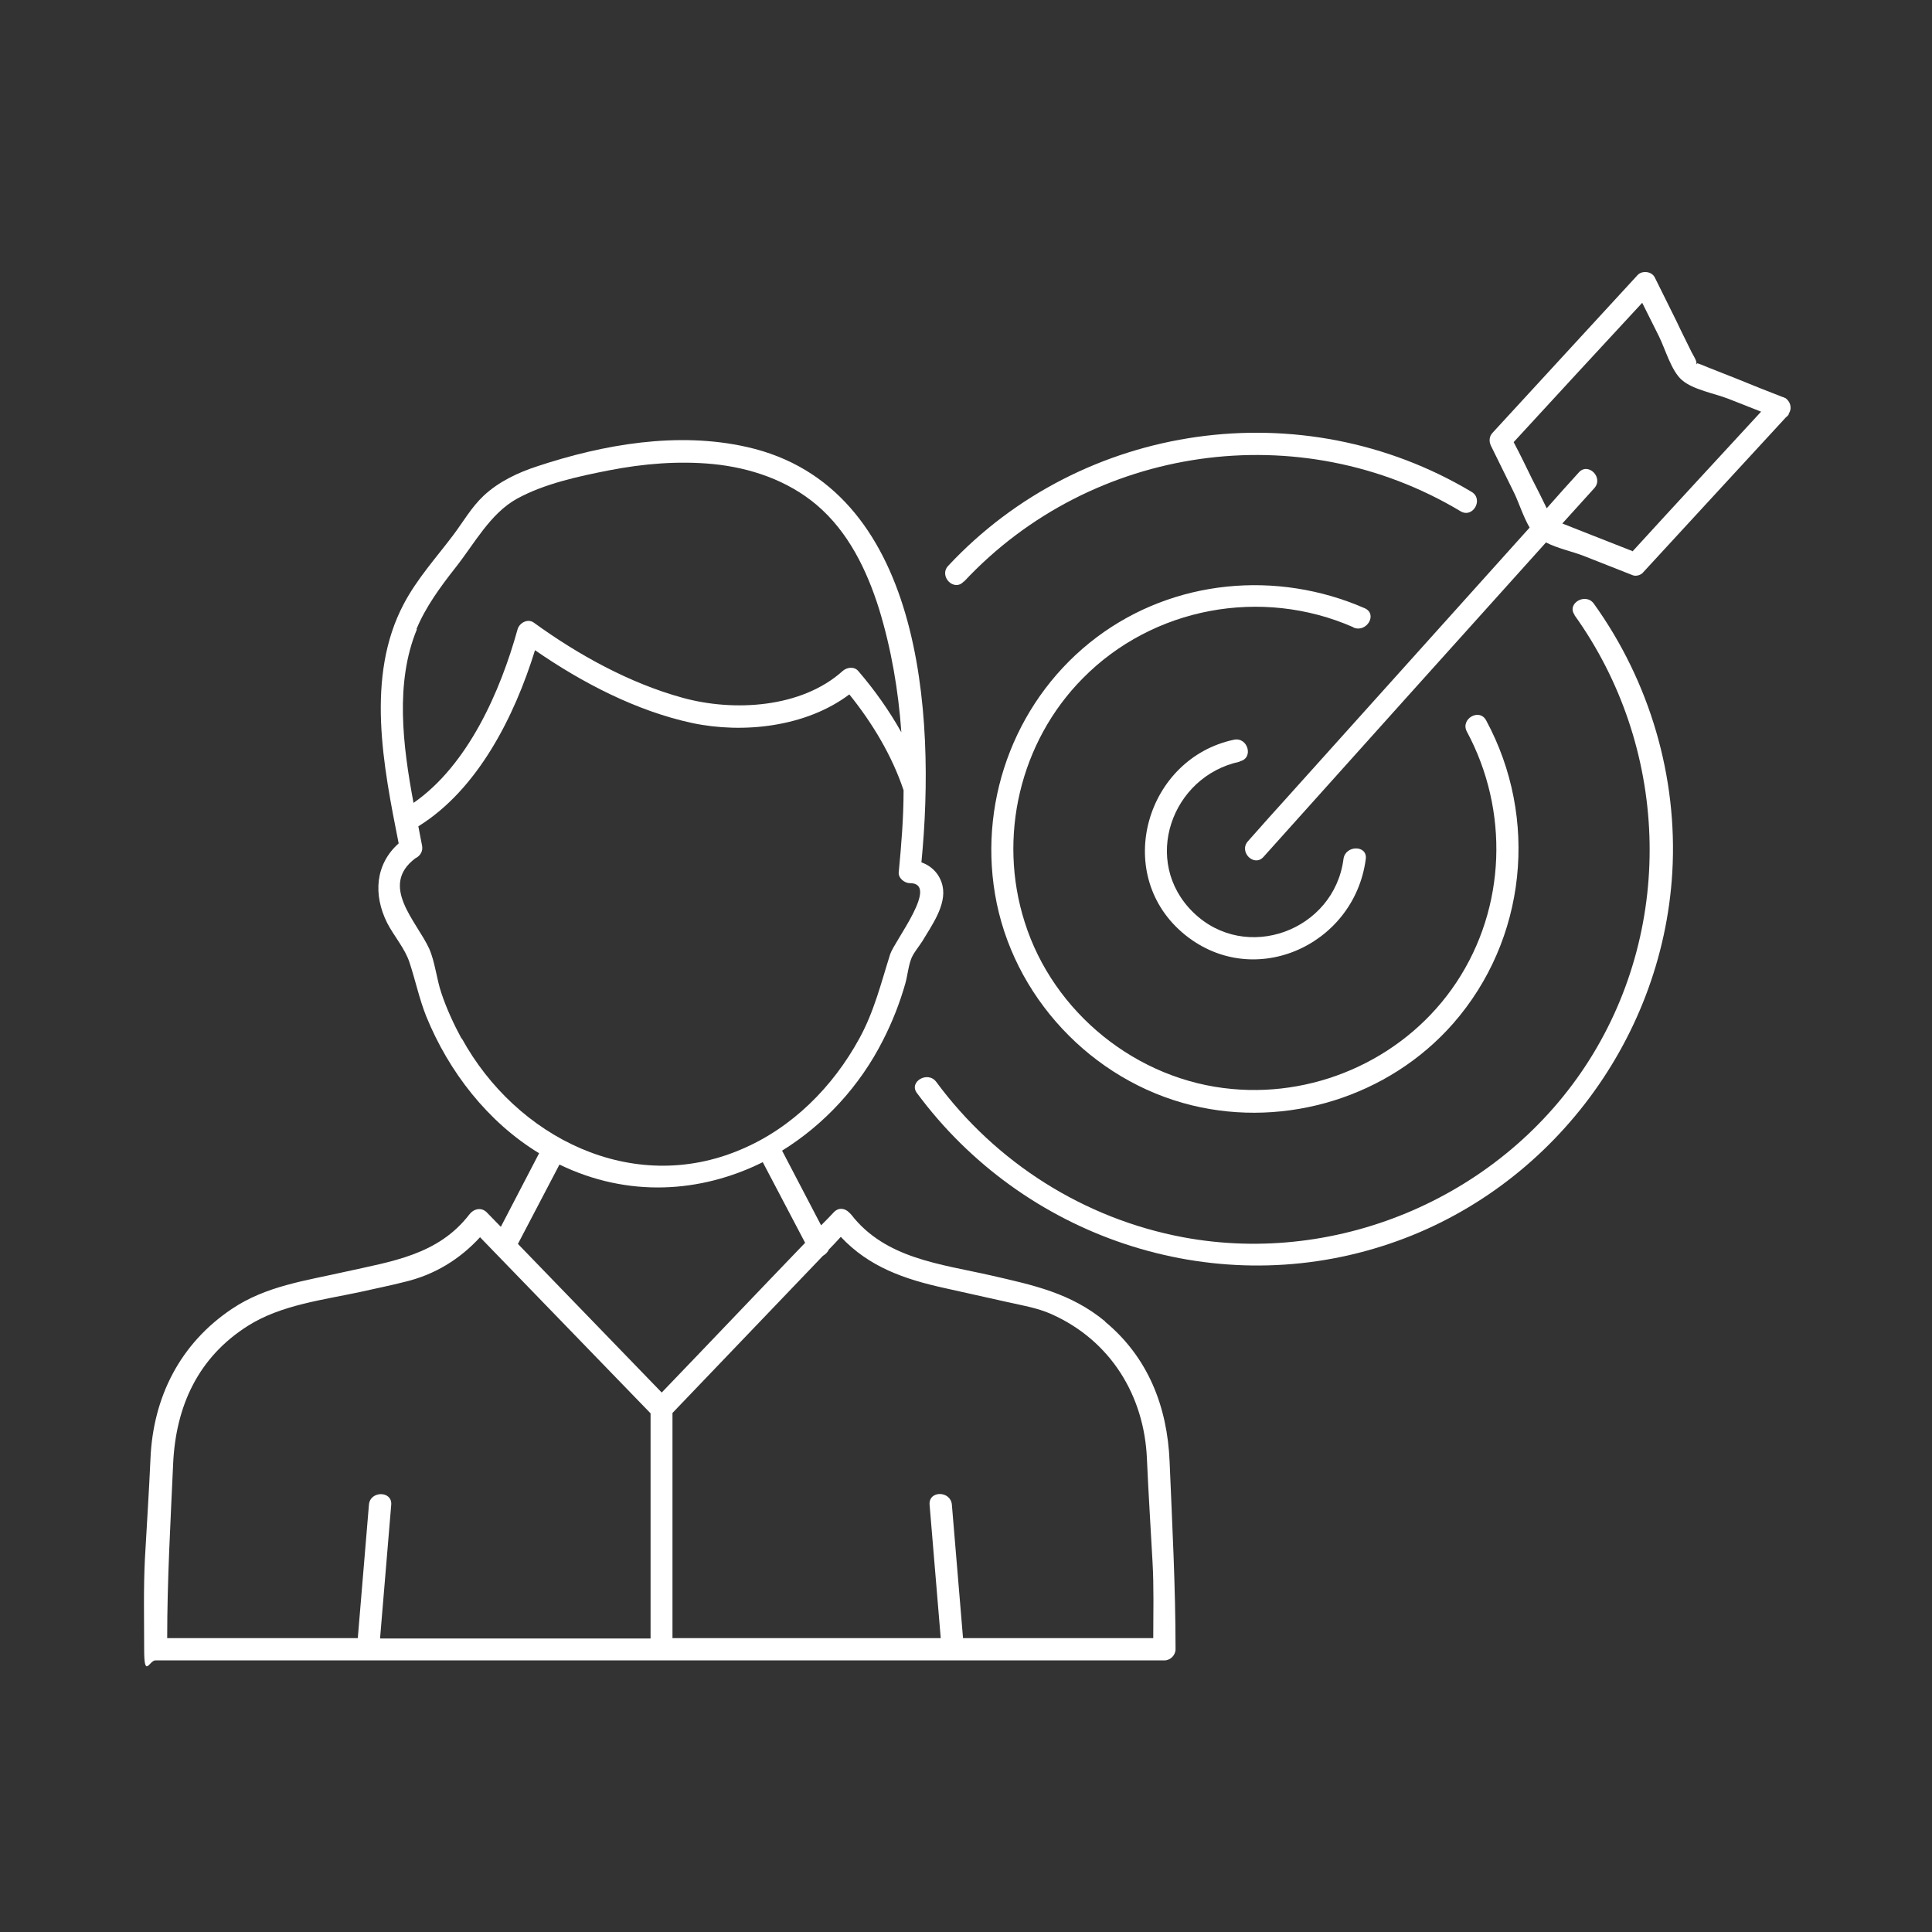
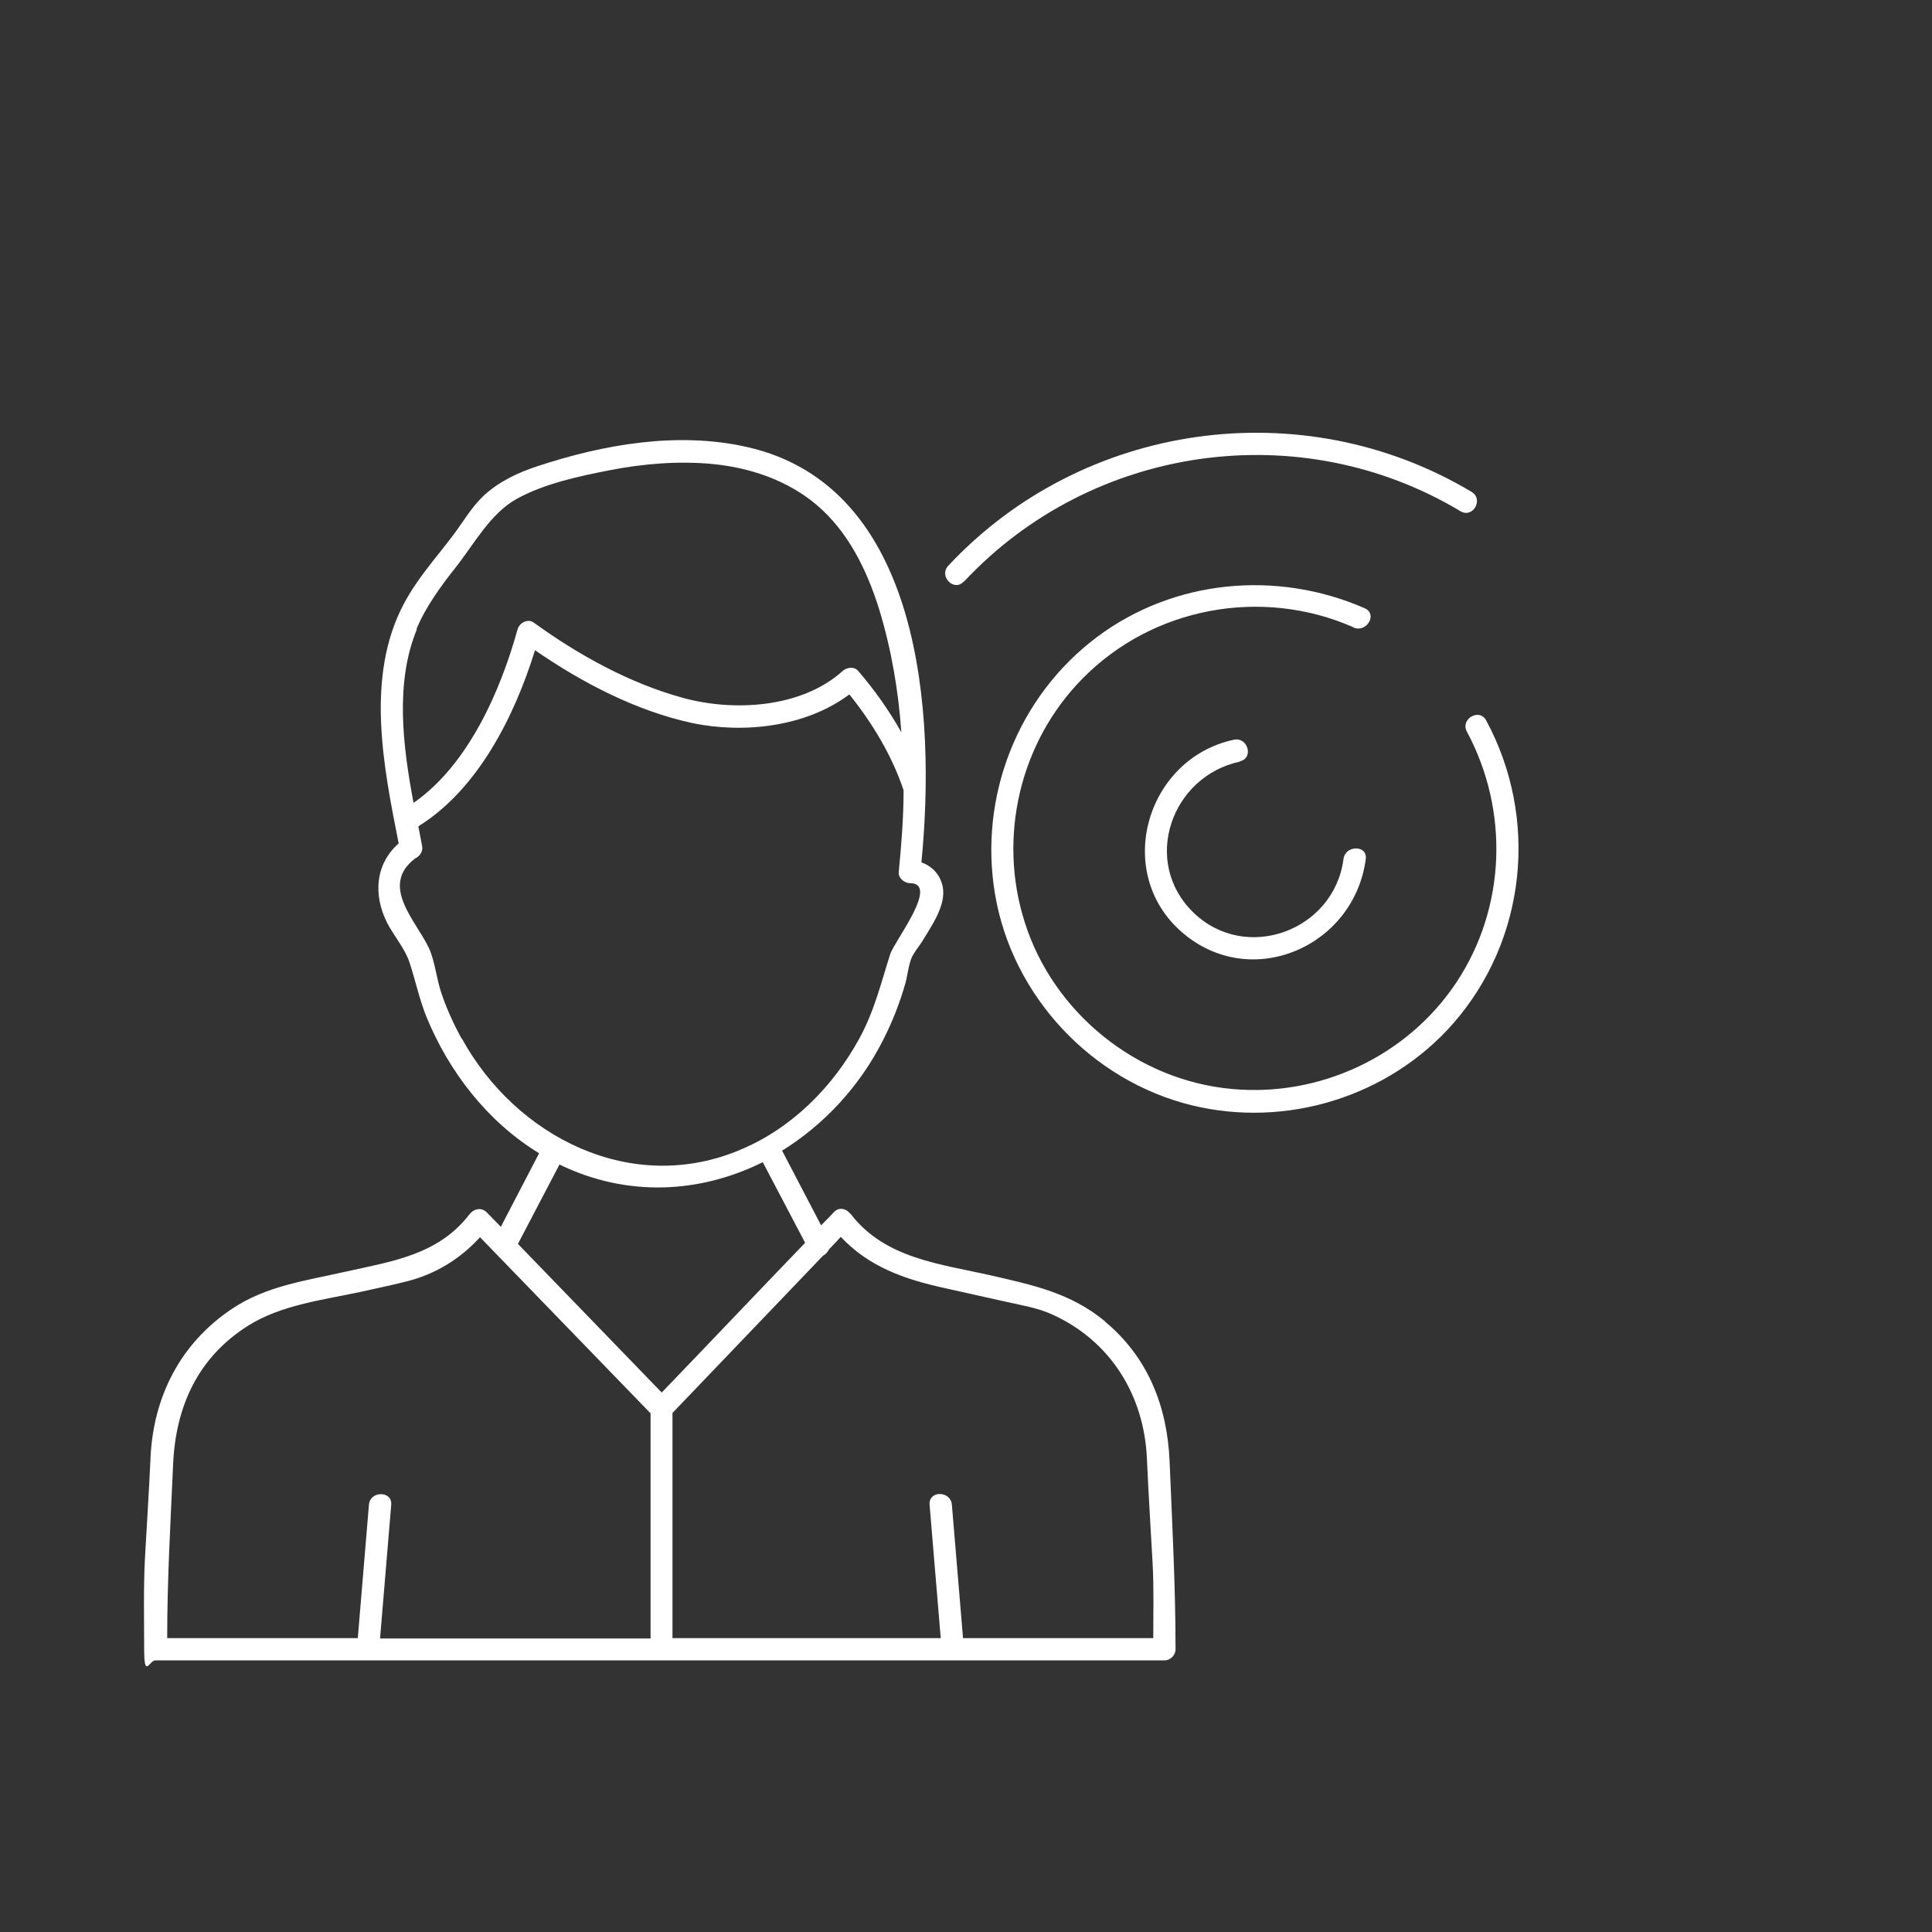
<svg xmlns="http://www.w3.org/2000/svg" baseProfile="tiny" version="1.2" viewBox="0 0 520 520">
  <rect x="0" y="0" width="520" height="520" fill="#333333" stroke="none" />
  <g id="Ebene_1" display="none">
    <g>
      <path d="M365.6,368.5c0-3.9-6-3.9-6,0,0,16.3.3,32.6,0,49-.3,16.5-12.7,30.9-29.5,32.3-2.8.2-5.7.1-8.6.1H92.1c-3.6,0-7.3,0-10.9,0-11.3,0-21.9-5.2-28.1-14.9-6.1-9.5-5.1-20.2-5.1-30.9V114c0-12.1-.5-23.8,8.6-33.5,10.4-11.2,23.7-10.4,37.4-10.4h228.8c4.5,0,8.8,0,13.2,1.2,14.9,4.1,23.7,17.7,23.7,32.7,0,8.5,0,16.9,0,25.4s6,3.9,6,0c0-8.8,0-17.6,0-26.4-.2-14.4-7.7-27.9-20.7-34.6-10.8-5.5-23.2-4.3-34.9-4.3h-128.6c-33.4,0-66.8-.2-100.1,0-21.9.1-39.1,16.9-39.3,38.9-.1,9.1,0,18.1,0,27.2v257.8c0,9.5,0,19.1,0,28.7.1,21.8,17,39.1,38.9,39.2,32.5.2,65.1,0,97.6,0h129.9c10.8,0,23.1,1.3,33.2-2.8,14.5-5.9,23.7-20,24-35.5.1-8.5,0-17,0-25.5v-23.5Z" fill="#fff" />
      <path d="M478.7,175.8c-2-13.5-14.2-22-23.5-30.7-4.2-4-8.2-7.9-13.7-10.2-8.3-3.4-18.1-2.6-25.7,2.1-4.4,2.7-7.8,6.8-11.3,10.5-5.7,6.1-11.5,12.2-17.2,18.3-35.7,38-71.5,75.9-107.2,113.9-5.1,5.4-10.2,10.8-15.3,16.2-1.2,1.2-2.2,2.2-2.9,3.4-.8.6-1.3,1.5-1.3,2.5-.2.4-.3.9-.4,1.4-5.6,22.9-11.2,45.8-16.8,68.6-.5,2.1-1,4.2-1.5,6.3-.5,2.1,1.4,4.4,3.7,3.7,25.2-7.8,50.4-15.6,75.6-23.4.6,0,1.2-.3,1.7-.9,27.1-28.8,54.3-57.6,81.4-86.5l51.2-54.3c10.8-11.5,26-23.3,23.5-40.9ZM274.7,294.1c33.5-35.6,67-71.1,100.4-106.7,3.2-3.4,6.4-6.8,9.6-10.2,8.1,7.6,16.1,15.2,24.2,22.8-13,13.8-25.9,27.5-38.9,41.3-21.7,23-43.3,46-65,69-4.4,4.6-8.7,9.3-13.1,13.9-8-7.5-16-15-24-22.5,2.4-2.3,4.6-5.4,6.8-7.6ZM262.3,319.1c1-3.9,1.9-7.8,2.9-11.8,16.5,15.6,33.1,31.1,49.6,46.7-22,6.8-44,13.6-66,20.4,4.5-18.4,9-36.9,13.5-55.3ZM320.4,351.1c-8.1-7.6-16.1-15.2-24.2-22.8,13-13.8,25.9-27.5,38.9-41.3,21.7-23,43.3-46,65-69,4.4-4.6,8.7-9.3,13.1-13.9,8.1,7.6,16.1,15.2,24.2,22.8-9.1,9.7-18.3,19.4-27.4,29.1-29.8,31.7-59.7,63.4-89.5,95.1ZM466.3,196.2c-3.3,3.6-6.7,7.1-10,10.6-4.9,5.2-9.9,10.5-14.8,15.7-17.6-16.5-35.2-33.1-52.7-49.6,7.6-8,15.1-16.1,22.7-24.1,6.7-7.2,15.3-12,25.5-9,6.1,1.7,10.1,6.1,14.6,10.2,4.3,4,8.6,8.1,12.9,12.1,10,9.5,11.5,23.7,1.9,34.1Z" fill="#fff" />
-       <path d="M290.3,142H117.2c-3.9,0-3.9,6,0,6h173.1c3.9,0,3.9-6,0-6Z" fill="#fff" />
      <path d="M290.3,224.7c3.9,0,3.9-6,0-6H117.2c-3.9,0-3.9,6,0,6h173.1Z" fill="#fff" />
      <path d="M231.2,301.3c3.9,0,3.9-6,0-6h-114c-3.9,0-3.9,6,0,6h114Z" fill="#fff" />
      <path d="M117.2,372c-3.9,0-3.9,6,0,6h84.5c3.9,0,3.9-6,0-6h-84.5Z" fill="#fff" />
    </g>
  </g>
  <g id="Ebene_2" display="none">
    <g>
      <path d="M93.1,261.7c-5.2,1.1-10.5,2.2-15.7,3.3-3.8.8-2.2,6.6,1.6,5.8,5.2-1.1,10.5-2.2,15.7-3.3,3.8-.8,2.2-6.6-1.6-5.8Z" fill="#fff" />
      <path d="M98.9,288.8l-15.7,3.3c-3.8.8-2.2,6.6,1.6,5.8l15.7-3.3c3.8-.8,2.2-6.6-1.6-5.8Z" fill="#fff" />
-       <path d="M475.2,194.2l-34.4,7.3c-3.8.8-2.2,6.6,1.6,5.8,11.5-2.4,22.9-4.9,34.4-7.3,3.8-.8,2.2-6.6-1.6-5.8Z" fill="#fff" />
      <path d="M413.3,103.2c-6.9,9.5-13.7,19-20.6,28.5-2.3,3.1,2.9,6.1,5.2,3,6.9-9.5,13.7-19,20.6-28.5,2.3-3.1-2.9-6.1-5.2-3Z" fill="#fff" />
      <path d="M460.3,303.3c-10.1-5.9-20.3-11.7-30.4-17.6-3.4-1.9-6.4,3.2-3,5.2,10.1,5.9,20.3,11.7,30.4,17.6,3.4,1.9,6.4-3.2,3-5.2Z" fill="#fff" />
      <path d="M369.6,221.9c-1.8-8.3-6.4-16.4-13.6-21.2-5.7-3.9-11.6-4.4-18-3.2-2.4-12.3-4.7-24.7-7.1-37-2.3-11.6-4.5-23.2-6.8-34.7-2.7-13.6-13.2-21.7-26.1-25.8-9.2-2.9-19.1-3.7-28.6-1.9-4.4.1-9.8,3.1-13.4,5.3-5,3.1-8.7,7.2-12.2,12-5.9,8.2-13.1,15.7-19.4,23.8-8.4,10.8-16,22.3-24.6,32.8-5.4,6.6-11.6,12.5-19,16.9-17.2,10.2-38.4,12.9-57.6,17-11.9,2.5-23.7,5-35.6,7.6-19.3,4.2-38.7,18.5-44.4,38.1-3.6,12.3,1.4,25.9,4,38,2.9,13.5,4,28.1,14.6,38.1,12,11.3,29.5,15.9,45.8,14.5,8.9,20,17.5,40.2,26.7,60.1,4.7,10.1,13.6,18.5,24.8,20.4,7.5,1.3,15.2-1.1,22.5-2.7,7.3-1.6,13.4-4.3,16.1-11.9,2.8-8,.4-16.1-5-22.2-4.7-5.4-9.5-10.6-14.2-15.9-9.7-11-16.3-24.1-20-38.2,18-4.2,37.1-8.9,55.2-5.6,10.8,2,20.4,7,29.8,12.4,13.4,7.7,26.9,15.1,40.8,21.9,3.4,1.7,6.9,3.2,10.4,4.9,4.6,2.3,8.7,5.1,13.8,6.5,10.7,2.9,21.6.8,31.4-4,14.9-7.5,30.8-23.2,27-41.3-2-9.7-4.5-19.2-6.7-28.9-3.1-13.4-6.3-26.7-9.4-40.1,15.9-4,22-20.1,18.7-35.5ZM93.6,335.7c-9.9-1.5-20.1-5.4-27.5-12.4-5.5-5.2-7.9-11.3-9.4-18.4-2.4-11.2-4.8-22.3-7.1-33.5-1.7-7.9-2.4-15,1.1-22.7,4.8-10.7,14.2-19.2,24.6-24.6,12-6.2,27-7.7,40.2-10.5,9.6-2,19.2-3.9,28.8-6,7.3,34.3,14.6,68.5,21.9,102.8.9,4.3,1.8,8.6,2.8,12.9-11.2,2.2-22.2,4.9-33.3,7.2-13.7,2.9-27.8,7.4-41.9,5.2ZM167.5,365.4c4,5.6,8.6,10.6,13.2,15.7,3.9,4.3,9.6,9.1,11.5,14.7,2.9,8.6-1.8,16-10.2,17.8-6.2,1.3-13.1,3.7-19.4,3.3-10.7-.7-18.8-8.7-23.1-18-4.3-9.4-8.4-18.9-12.6-28.3-4.4-9.8-8.7-19.6-13.1-29.4.4,0,.8-.1,1.1-.2,11.5-2.4,22.9-4.9,34.4-7.3,1.1-.2,2.3-.5,3.4-.8,2.9,11.6,7.8,22.7,14.7,32.5ZM318.9,367.1c-7.5,0-12.9-2.7-19.2-6.2-8.4-4.7-17.4-8.3-25.9-12.8-12.3-6.4-24.1-13.9-36.4-20.2-16.2-8.2-32.8-10.2-50.6-7.8-4,.6-7.9,1.2-11.9,1.9-7.2-33.9-14.5-67.8-21.7-101.6-1-4.8-2-9.5-3-14.3,4.8-1.2,9.6-2.4,14.3-3.9,15.2-4.7,28.3-12.6,38.6-24.8,8-9.4,14.7-19.9,22.2-29.7,6.9-8.9,14.1-17.6,21.4-26.2,2.7-3.2,4.8-6.9,8-9.8,3.5-3.2,10.1-7.9,15.1-7.9s.6,0,.8-.1c2.6-.5,5.4-.8,8.4-.8,6.3,29.3,12.5,58.7,18.8,88,10,47,20.1,94,30.1,141.1,2.2,10.5,4.5,21,6.7,31.5,0,0,0,0-.1,0-4.9,2.1-10.1,3.4-15.5,3.4ZM359.1,341.8c-4,8-11.2,14.6-19.1,19.1-6.2-28.9-12.4-57.9-18.5-86.8-10-47-20.1-94-30.1-141.1-2.1-9.9-4.2-19.8-6.3-29.7,14.2,1.3,29.5,7.6,32.6,21.1,1.8,7.5,3,15.3,4.5,22.9,5,25.4,10,50.9,14.9,76.3,3.3,17.1,7.7,33.9,11.6,50.9,3.1,13.6,6.3,27.1,9.4,40.7,2.1,9.1,5.4,17.7.9,26.7ZM349.5,251.6c-2-8.7-4-17.4-5.9-26.1-1.6-7.4-3.1-14.8-4.5-22.1,12.9-2.3,22.1,7.9,24.7,20.1,1.5,7,.8,14.9-3.2,20.9-2.8,4.2-6.5,6-11.1,7.2Z" fill="#fff" />
    </g>
  </g>
  <g id="Ebene_3" display="none">
    <g>
      <path d="M474.1,401.1c-3.5-1.1-7.7-.7-11.4-.7h-135.6c-3.7,0-7.9-.4-11.5.6-4.6,1.4-6.6,5.2-10.2,8-2.5,2-5.1,1.9-8,1.9h-56.1c-6.6,0-13.2.2-19.8,0-4.3-.1-6.3-2.2-9.2-5-3.3-3.3-6.5-5.3-11.4-5.5-11.3-.4-22.7,0-34,0H55.5c-5.3,0-10.9-.1-14.6,4.5-2.7,3.4-2,6.9-.7,10.5,1.7,4.7,3.5,9.4,5.2,14,2.8,7.6,5,14.2,14.6,14.6,1.6,0,3.2,0,4.8,0h396.2c11.6-.7,13.1-11,16.5-20.1,1.3-3.6,3-7.2,4-10.9,1.5-5.6-2.1-10.3-7.4-12ZM475.7,411.5c-.2,1.3-1,2.7-1.5,3.9-1.6,4.4-3.3,8.8-4.9,13.2-1.7,4.7-2.2,8.9-8.3,9.3H62.1c-3.2,0-6.5,0-8.3-3.2-1.9-3.3-2.8-7.6-4.1-11.1-1.4-3.9-3.3-7.8-4.3-11.8-1.6-6.1,6.3-5.6,10.3-5.6h131.6c4.3,0,8.6-.1,12.9,0,8.1.3,10.8,9.6,19.1,10.4,4.8.5,9.8,0,14.6,0h57.5c5.5,0,12.1.9,16.8-2.4,4.2-2.9,6.2-7.8,11.8-8.1.7,0,1.4,0,2.2,0h145.3c.8,0,1.6,0,2.4,0,3.2.2,6.5,1.5,5.9,5.1Z" fill="#fff" />
      <path d="M75.6,345.6v33.1c0,1.6,1.4,3,3,3h348.8c4.7,0,9.6.4,14.2,0,.2,0,.4,0,.7,0,1.6,0,3-1.4,3-3v-86.4c0-30.7.5-61.4,0-92.1-.2-13.4-8.2-25.1-20.6-30.3-9.5-4-20.4-2.8-30.5-2.8s-3.9,6,0,6c8.3,0,17.6-1.1,25.6,1.3,11.5,3.5,19.3,13.9,19.5,25.9.2,10.1,0,20.2,0,30.4v144.9H84.2c-.7,0-1.7-.1-2.6-.1v-78.7c0-31.7-.1-63.4,0-95.1,0-10.4,4.7-19.7,14-24.9,9.3-5.2,20.8-3.7,31.1-3.7s3.9-6,0-6c-8.4,0-17.7-1-25.9,1.2-13.4,3.5-23.9,15-25.1,28.9-.8,9.2-.1,18.7-.1,27.9v120.4Z" fill="#fff" />
-       <path d="M141.3,196.4c.1,22,6.2,44,18.5,63.2,1.4,2.2,3,4.4,4.5,6.5,0,0,0,0,0,.1,0,.1.2.3.3.4.4.5.8,1.1,1.2,1.6,0,0,.1.2.2.2,4.8,6.2,10.2,11.8,16.1,16.9.2.2.5.4.7.6.3.2.6.5.9.7,14.7,12.4,32.2,21.2,51.2,25.3,6.6,1.4,13.4,2.3,20.2,2.6,2.8.5,5.7.5,8.8,0,1.6,0,3.2-.1,4.7-.2.7,0,1.4-.1,2.1-.2.1,0,.2,0,.4,0,3.9-.3,7.8-.8,11.7-1.6,8.2-1.5,16.1-4,23.6-7.1,4.9-2.1,9.8-4.4,14.4-7.2,13.9-8.2,25.9-19.2,35.6-32.1.4-.5.5-.9.6-1.4,14.2-19.8,22.6-44,22.8-69.5-.2-25.4-8.5-49.7-22.7-69.6,0-.4-.2-.8-.5-1.3-7.7-10.2-16.9-19.2-27.2-26.6-.2-.1-.3-.2-.5-.3-1-.7-1.9-1.3-2.9-2-.4-.3-.9-.6-1.3-.9-.7-.5-1.4-.9-2.2-1.4-.5-.3-1-.6-1.5-.9-.9-.5-1.8-1-2.6-1.5-.5-.3-1.1-.6-1.6-.9-.9-.5-1.8-1-2.7-1.4-.5-.2-.9-.5-1.4-.7-.9-.4-1.7-.8-2.6-1.2-.3-.2-.7-.3-1-.5-1.2-.5-2.3-1-3.5-1.5-.3-.1-.5-.2-.8-.3-1.3-.5-2.6-1-3.9-1.5,0,0-.1,0-.2,0,0,0-.2,0-.3,0-4.6-1.6-9.4-3-14.2-4.1-29.2-6.3-60.4-1.5-86.1,13.7-5.6,3.3-10.9,7.1-15.8,11.2-4.9,4-9.5,8.5-13.7,13.3-1.4,1.6-2.7,3.3-4,4.9-.7.9-1.4,1.7-2,2.6,0,0,0,0,0,.1-14.9,20.4-22.7,44.9-23,69.6-.2.7-.2,1.4,0,2.1ZM167.8,130c12.7,7.3,26.7,12.3,41.2,15.5-2.9,13.2-4.3,26.8-4.8,40.2,0,2.2-.1,4.4-.2,6.6h-56.6c.5-20.3,6.3-40.5,17.6-58.2.9-1.4,1.9-2.8,2.8-4.2ZM175.2,120.7c0-.1.2-.2.3-.3.8-.9,1.7-1.9,2.6-2.8.2-.2.3-.3.5-.5.6-.7,1.3-1.3,2-2,.4-.4.8-.8,1.2-1.2.3-.3.7-.7,1-1,16-14.9,35.7-24.6,56.6-28.6-10.8,8.9-17.8,22.5-22.7,35.2-2.5,6.5-4.6,13.3-6.3,20.1-13.7-3-26.9-7.7-38.9-14.5,1.2-1.5,2.4-3,3.7-4.5ZM177.5,272.6c-.5-.6-1-1.1-1.6-1.7-.4-.4-.8-.9-1.2-1.3-.8-.9-1.5-1.8-2.3-2.7-.2-.2-.4-.5-.6-.7-.2-.2-.3-.4-.5-.6,12-6.8,25.3-11.5,38.9-14.5.4,1.4.7,2.9,1.1,4.3,4.1,15,13.4,38.6,27.7,51.1-22.8-4.4-44.3-15.7-60.8-32.9-.3-.3-.6-.7-.9-1ZM258,82.3c1.8,0,3.6,0,5.4,0,2.5.3,5,1,7.5,2.3,15.3,7.5,23.9,25.9,29.2,41.2,1.7,5,3.2,10.1,4.5,15.2-14.7,2.8-29.7,3.8-44.2,3.8s-29.5-1-44.2-3.8c0-.2,0-.4.1-.6,4.1-16.4,10.3-33.7,21.8-46.5,5.4-6,12.3-10.6,19.8-11.5ZM260.5,150.7c14.9,0,30.4-1.1,45.6-3.9,3.2,15,4.7,30.3,4.9,45.6h-101.3c.2-15.5,2-30.9,5.3-45.6,15.1,2.9,30.6,3.9,45.5,3.9ZM222.7,198.4h88.2c-.2,15.3-1.7,30.7-4.9,45.7-15.1-2.9-30.6-3.9-45.5-3.9s-30.5,1.1-45.6,4c-3.3-14.9-5.1-30.3-5.2-45.7h13.1ZM260.5,246.1c14.4,0,29.5,1,44.2,3.8-.7,2.7-1.4,5.4-2.2,8.1-4.6,15.5-11.5,32.1-23.9,43.1-5.2,4.7-11.3,7.3-17.5,7.4-.3,0-.6,0-.9,0-4.8,0-9.6-1.5-14.1-4.6-13-8.9-20.5-25.2-25.5-39.6-1.6-4.7-3.1-9.5-4.3-14.4,14.7-2.8,29.8-3.8,44.2-3.8ZM281.7,306.3c10.8-8.8,17.8-22.7,22.6-35.2,2.5-6.5,4.6-13.3,6.3-20.1,13.6,3,26.8,7.6,38.7,14.4-4.2,5.3-8.8,10.3-13.8,14.8-15.4,13.4-34.1,22.3-53.7,26.1ZM352.9,260.6c-12.6-7.2-26.5-12.2-41-15.4,3.3-15.4,4.8-31.2,5-46.9h56.9c-.8,22.6-8.3,44.3-20.9,62.3ZM316.9,192.4c-.2-15.7-1.7-31.5-5-46.9,14.4-3.2,28.3-8.1,40.9-15.3,12.6,17.9,20.2,39.4,21,62.2h-56.8ZM349.2,125.4c-11.9,6.7-25.1,11.3-38.6,14.3-1-4.2-2.2-8.4-3.6-12.5-5.1-15.7-12.8-32.6-26-43.2,5.4,1,10.8,2.3,16.1,4.1,20.9,7.2,38.8,20.4,52.1,37.2ZM147.4,198.4h56.6c.2,15.7,1.7,31.5,5.1,46.9-14.5,3.2-28.5,8.2-41.2,15.5-13-18.4-19.9-40.3-20.5-62.4Z" fill="#fff" />
    </g>
  </g>
  <g id="Ebene_4">
    <g>
-       <path d="M423.8,165.6c25.2,35.2,27.2,83,3.9,119.8-23,36.3-67.1,55.5-109.3,47.6-26.6-5-50.3-20-66.4-41.8-2.3-3.1-7.5,0-5.2,3,28.6,38.7,79,55.9,125.2,41.2,44-13.9,75.4-54.6,78.1-100.6,1.5-25.7-6.1-51.4-21.1-72.3-2.2-3.1-7.4-.1-5.2,3Z" fill="#fff" />
      <path d="M259.5,156.5c34.4-36.8,90.4-44.8,133.6-18.9,3.3,2,6.3-3.2,3-5.2-45.5-27.2-104.7-18.9-140.9,19.9-2.6,2.8,1.6,7.1,4.2,4.2Z" fill="#fff" />
      <path d="M364.3,168.9c3.5,1.5,6.6-3.6,3-5.2-23.6-10.3-51.3-7.8-72.1,7.8-21.3,16-31.8,42.9-27.4,69.1,4.6,27.5,26,50.3,53,56.9,25.4,6.2,53-2.3,70.3-22,19.8-22.6,23.1-55.3,8.9-81.6-1.8-3.4-7-.4-5.2,3,11.4,21.2,10.6,47.3-2.8,67.5-13.2,19.9-36.8,30.9-60.4,28.7-25.6-2.3-48.1-20.5-55.8-44.9-7.3-22.9-1.3-48.5,15.6-65.6,18.9-19.2,48.2-24.6,72.8-13.8Z" fill="#fff" />
      <path d="M333.7,204.9c3.8-.8,2.2-6.6-1.6-5.8-23.5,5-32.6,35.6-14,51.8,18.6,16.1,46.4,3.9,49.5-19.7.5-3.8-5.5-3.8-6,0-2.5,19.3-26.3,28.1-40.4,14.4-14.1-13.7-5.9-36.7,12.5-40.6Z" fill="#fff" />
-       <path d="M481.4,111.4c1.1-1.6.4-3.4-.9-4.3,0,0,0,0-.1,0-.1,0-.3-.2-.4-.2,0,0,0,0-.1,0-4.1-1.6-8.2-3.2-12.3-4.9-2.7-1.1-5.4-2.1-8.1-3.2-.9-.4-1.9-.8-2.9-1.1,0,0,0-.1,0-.2-.2-.9-.9-1.9-1.3-2.7-1.3-2.7-2.7-5.4-4-8.2-2-4-3.9-7.9-5.9-11.9-.8-1.7-3.5-2-4.7-.6-13,14.1-25.9,28.2-38.9,42.3-1,1-1.1,2.4-.5,3.6,2.1,4.3,4.2,8.5,6.3,12.8,1.2,2.5,2.4,6.3,4.1,9.2l-64.8,72.1c-3.7,4.1-7.4,8.2-11,12.3-2.6,2.9,1.7,7.1,4.2,4.2,25.3-28.2,50.6-56.4,76-84.6,3.1,1.6,7.3,2.5,10.1,3.6,4.4,1.7,8.8,3.5,13.2,5.2.9.4,2.3,0,2.9-.8,12.8-13.9,25.6-27.8,38.4-41.7.3-.2.6-.5.8-.9ZM456.5,97.6c.5.2.3.9,0,0h0ZM439.3,148.3c-3.6-1.4-7.1-2.8-10.7-4.2-2.7-1.1-5.4-2.1-8.1-3.2,2.9-3.2,5.7-6.3,8.6-9.5,2.6-2.9-1.7-7.1-4.2-4.2-2.9,3.2-5.8,6.4-8.6,9.6-1.3-2.7-2.6-5.3-4-8-1.6-3.3-3.2-6.6-4.9-9.8,11.5-12.5,23-25,34.6-37.5,1.5,3,3,6,4.5,9,1.7,3.4,3.3,9.3,6.2,11.8,3,2.6,8.8,3.6,12.4,5,3,1.2,5.9,2.3,8.9,3.5-11.5,12.5-23.1,25-34.6,37.6Z" fill="#fff" />
      <path d="M297.5,355.7c-9.3-7.7-19.4-9.8-30.7-12.4-13.6-3.1-28.5-4.5-37.7-16.4-.2-.2-.4-.4-.6-.6-1.1-1.1-2.8-1.4-4.1,0-1.1,1.2-2.3,2.4-3.4,3.5-3.5-6.7-7-13.4-10.5-20.1,11.3-7,20.9-17.3,27.2-29.8,2.5-4.9,4.5-10,6-15.3.6-2.2.8-4.8,1.7-6.9.7-1.5,1.9-2.9,2.8-4.3,2.5-4.2,6.6-9.8,5.5-14.9-.7-3.2-2.9-5.4-5.7-6.4,3.9-39.8.3-101.2-47-111.8-18.6-4.2-38.6-.7-56.4,5.2-5.2,1.7-10.3,4.1-14.4,7.9-3.3,3.1-5.5,7-8.2,10.6-4.6,6.1-9.7,11.7-13.3,18.5-10.4,19.6-5.5,43.8-1.4,64.5-6.3,5.6-6.9,13.8-3.1,21.4,1.8,3.5,4.8,6.9,6,10.6,1.6,4.8,2.6,9.7,4.5,14.5,6.1,15,16.6,28.5,30.4,36.9-3.4,6.6-6.9,13.2-10.3,19.8-1.3-1.3-2.5-2.6-3.8-3.9-1.5-1.5-3.6-.9-4.7.6-8.4,10.9-20.9,12.6-33.4,15.4-10.6,2.4-21.3,3.8-30.5,10-13.9,9.3-21.2,23.7-21.9,40.3-.4,9-1,18-1.5,27-.4,8.1-.2,16.2-.2,24.3s1.4,3,3,3h271.6c1.6,0,3-1.4,3-3,0-16.9-.9-33.6-1.6-50.5-.6-14.8-5.8-28.1-17.4-37.7ZM112.1,169.3c2.5-6,6.4-11.3,10.4-16.4,5.1-6.4,9.4-14.7,16.7-18.7,7.3-4,16.5-6,24.7-7.6,9.2-1.8,18.7-2.6,28-1.7,10.1,1,20.1,4.4,27.9,11,8.5,7.2,13.5,17.5,16.8,28,3.3,10.8,5.2,21.9,6,33.2-3.3-5.9-7.3-11.5-11.6-16.5-1.1-1.3-3.1-1-4.2,0-11.1,10-29.4,11-43.1,7.2-14.2-3.9-28-11.5-40-20.2-1.6-1.2-3.9,0-4.4,1.8-4.6,16.6-13.3,36.5-28,46.7-2.9-15.5-5-32.4.9-46.7ZM124.2,279.5c-2.1-3.9-4-8-5.4-12.2-1.3-3.8-1.7-8.4-3.3-12-3.4-7.4-13.5-16.9-3.7-24.3,0,0,.1,0,.2-.1,1.1-.6,1.9-1.8,1.6-3.3-.3-1.7-.7-3.4-1-5.2,16-9.9,25.9-29.6,31.4-47.4,12.7,8.8,27.4,16.4,42.3,19.6,13.7,2.9,30.6,1.1,42.3-7.7,6.2,7.7,11.5,16.5,14.6,25.8,0,7.4-.6,14.7-1.3,22-.2,1.6,1.5,3,3,3,8.1,0-4.1,15.5-5.3,19.1-2.5,7.9-4.3,15.4-8.3,22.7-7.1,13-18.1,24.1-31.9,29.9-29.3,12.5-60.5-3.3-75.1-29.9ZM150.5,313.4c18.5,9,38.1,7.7,54.8-.6,3.8,7.2,7.6,14.5,11.4,21.7-12.9,13.4-25.7,26.9-38.6,40.3-12.9-13.3-25.8-26.7-38.7-40,3.7-7.1,7.5-14.3,11.2-21.4ZM102.3,440.9c1-12,2-23.9,3-35.9.3-3.8-5.7-3.8-6,0-1,12-2,23.9-3,35.9h-51.3c0-15.7.9-31.2,1.6-46.9.7-15.5,6.7-28.7,20.2-37.2,8.9-5.6,20.1-6.9,30.3-9.1,4-.9,8-1.7,11.9-2.7,8-1.9,14.8-6.1,20.2-12,15.3,15.8,30.6,31.6,45.9,47.4v60.6h-72.7ZM259.2,440.9c-1-12-2-23.9-3-35.9-.3-3.8-6.3-3.9-6,0,1,12,2,23.9,3,35.9h-72.2v-60.6c13.5-14.1,27-28.2,40.5-42.3.7-.4,1.3-1,1.6-1.7,1.1-1.1,2.1-2.2,3.2-3.4,7.6,8.1,17.1,11.4,28,13.8,5.5,1.2,11.1,2.5,16.6,3.7,4,.9,8.3,1.6,12.1,3.3,15.9,7.1,25,21.9,25.7,39,.4,9.2,1,18.4,1.5,27.6.4,6.9.2,13.7.2,20.6h-51.3Z" fill="#fff" />
    </g>
  </g>
</svg>